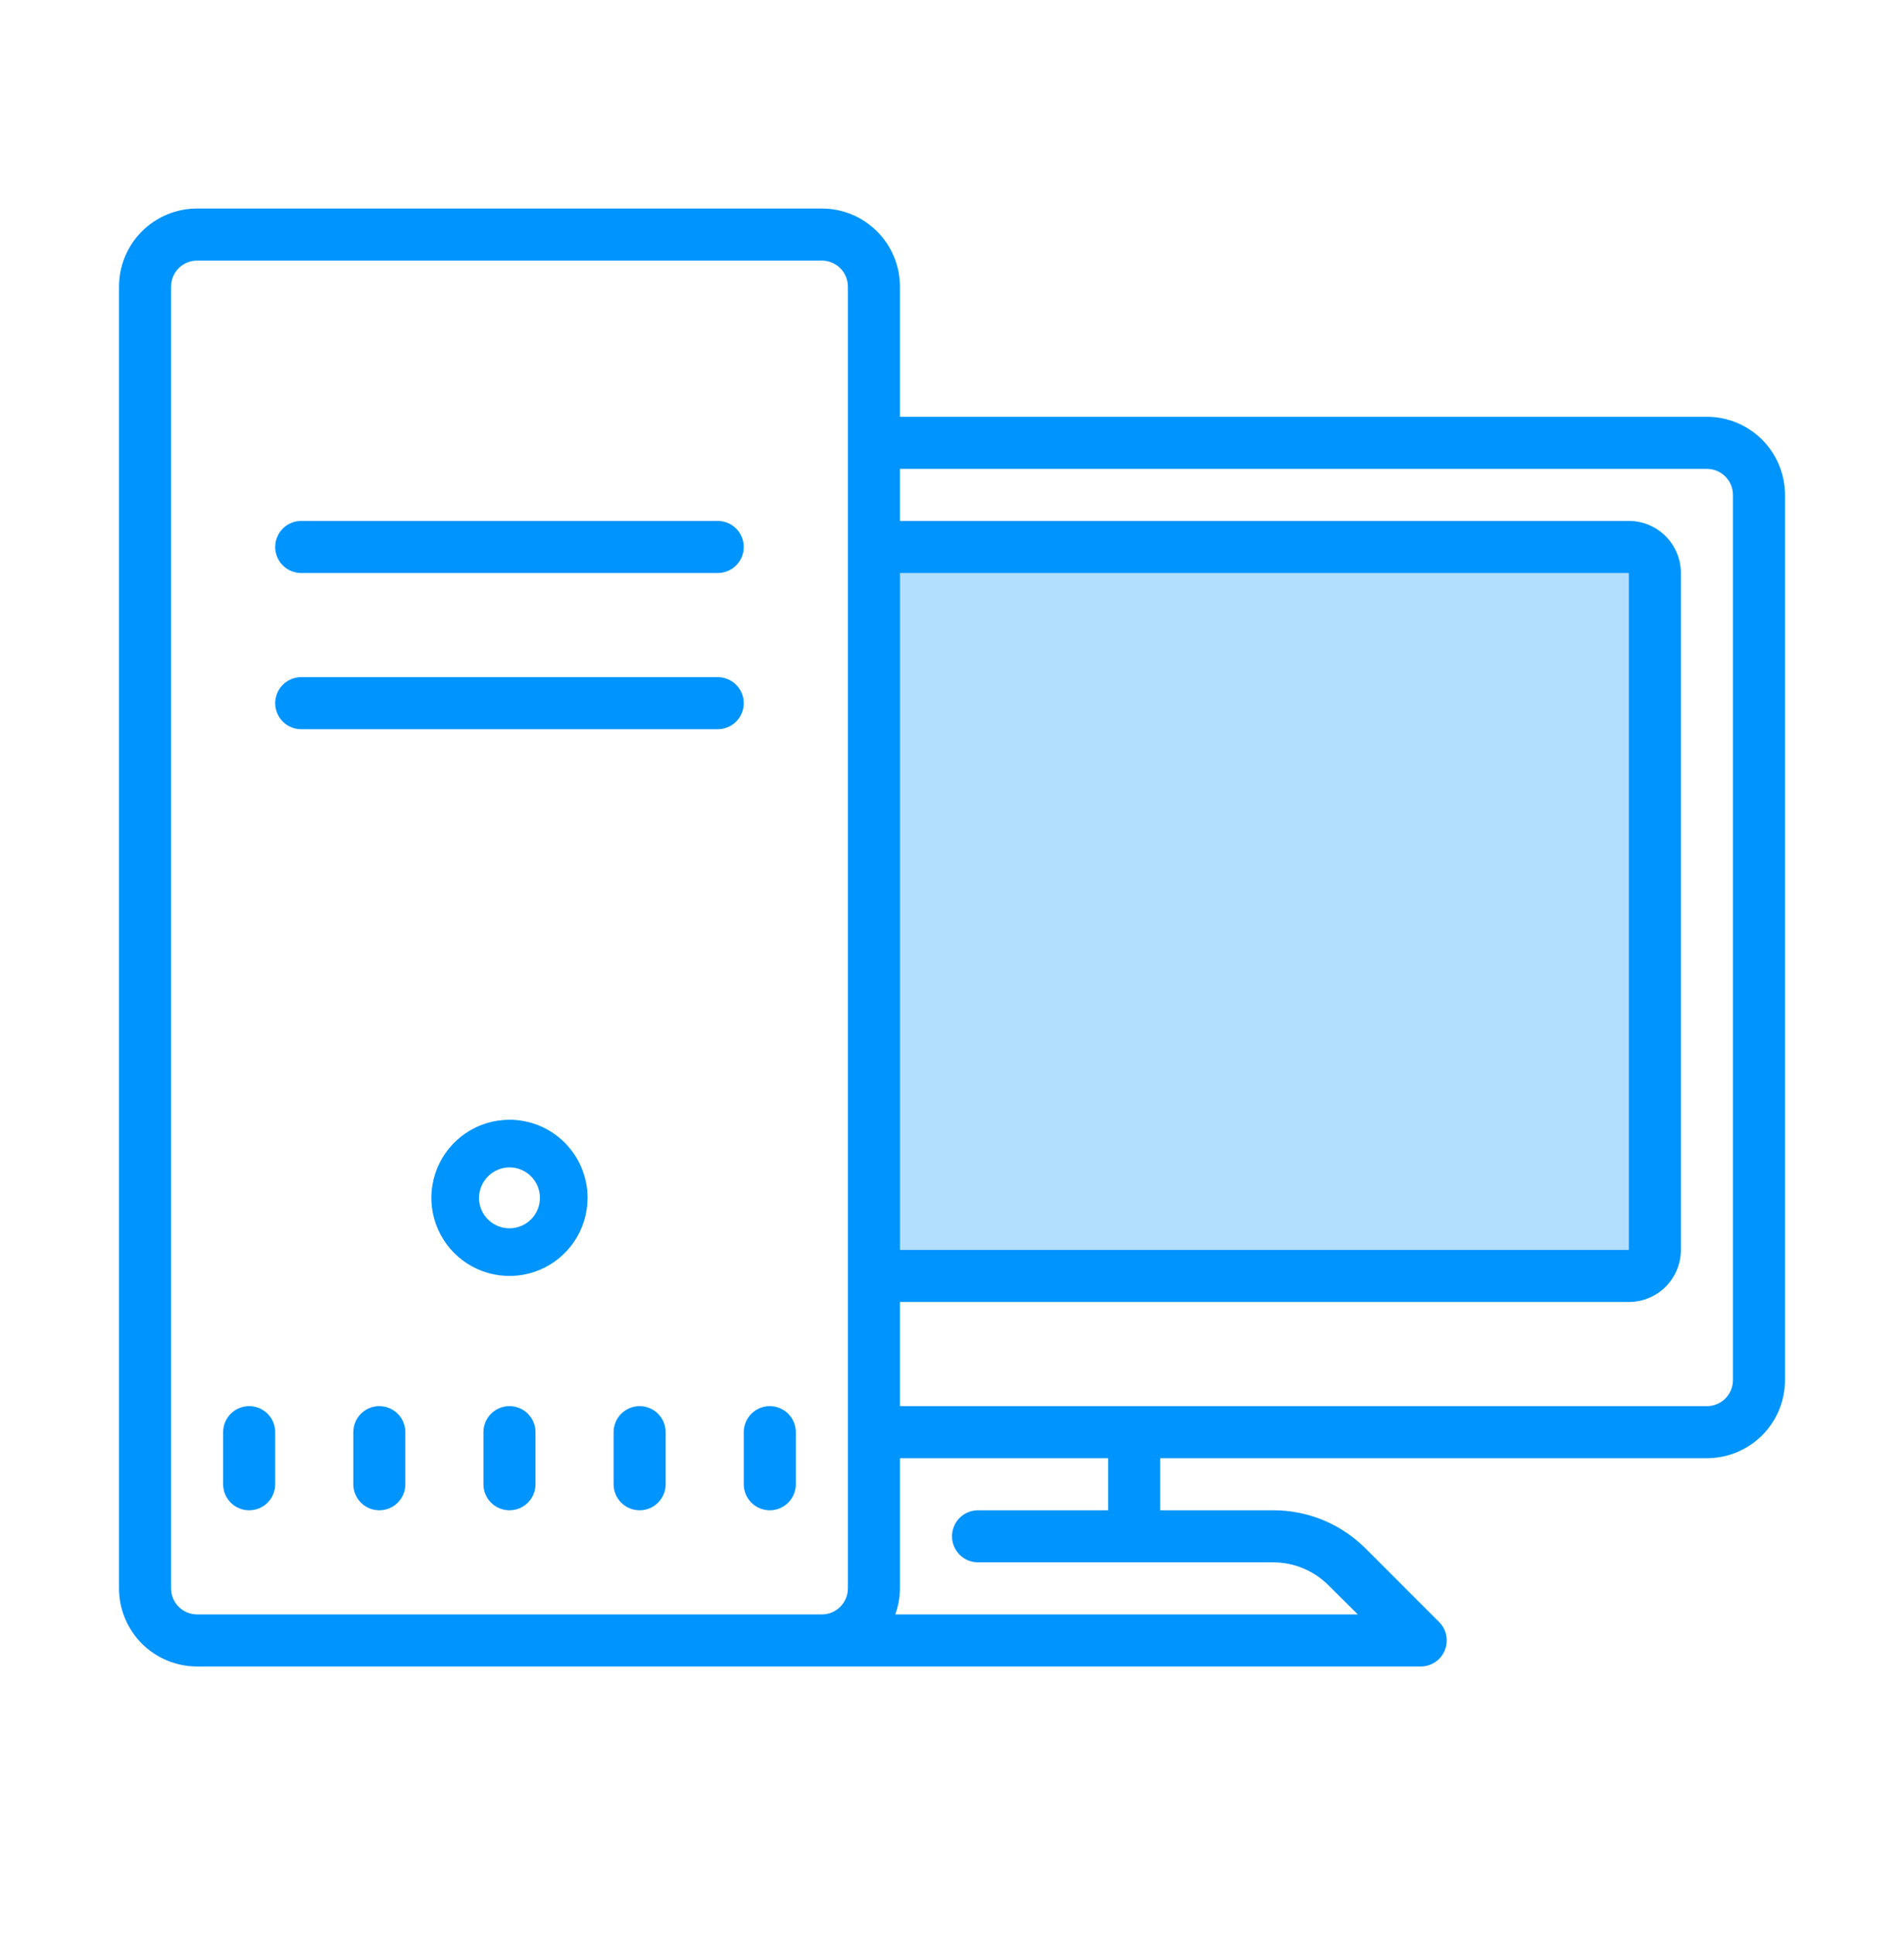
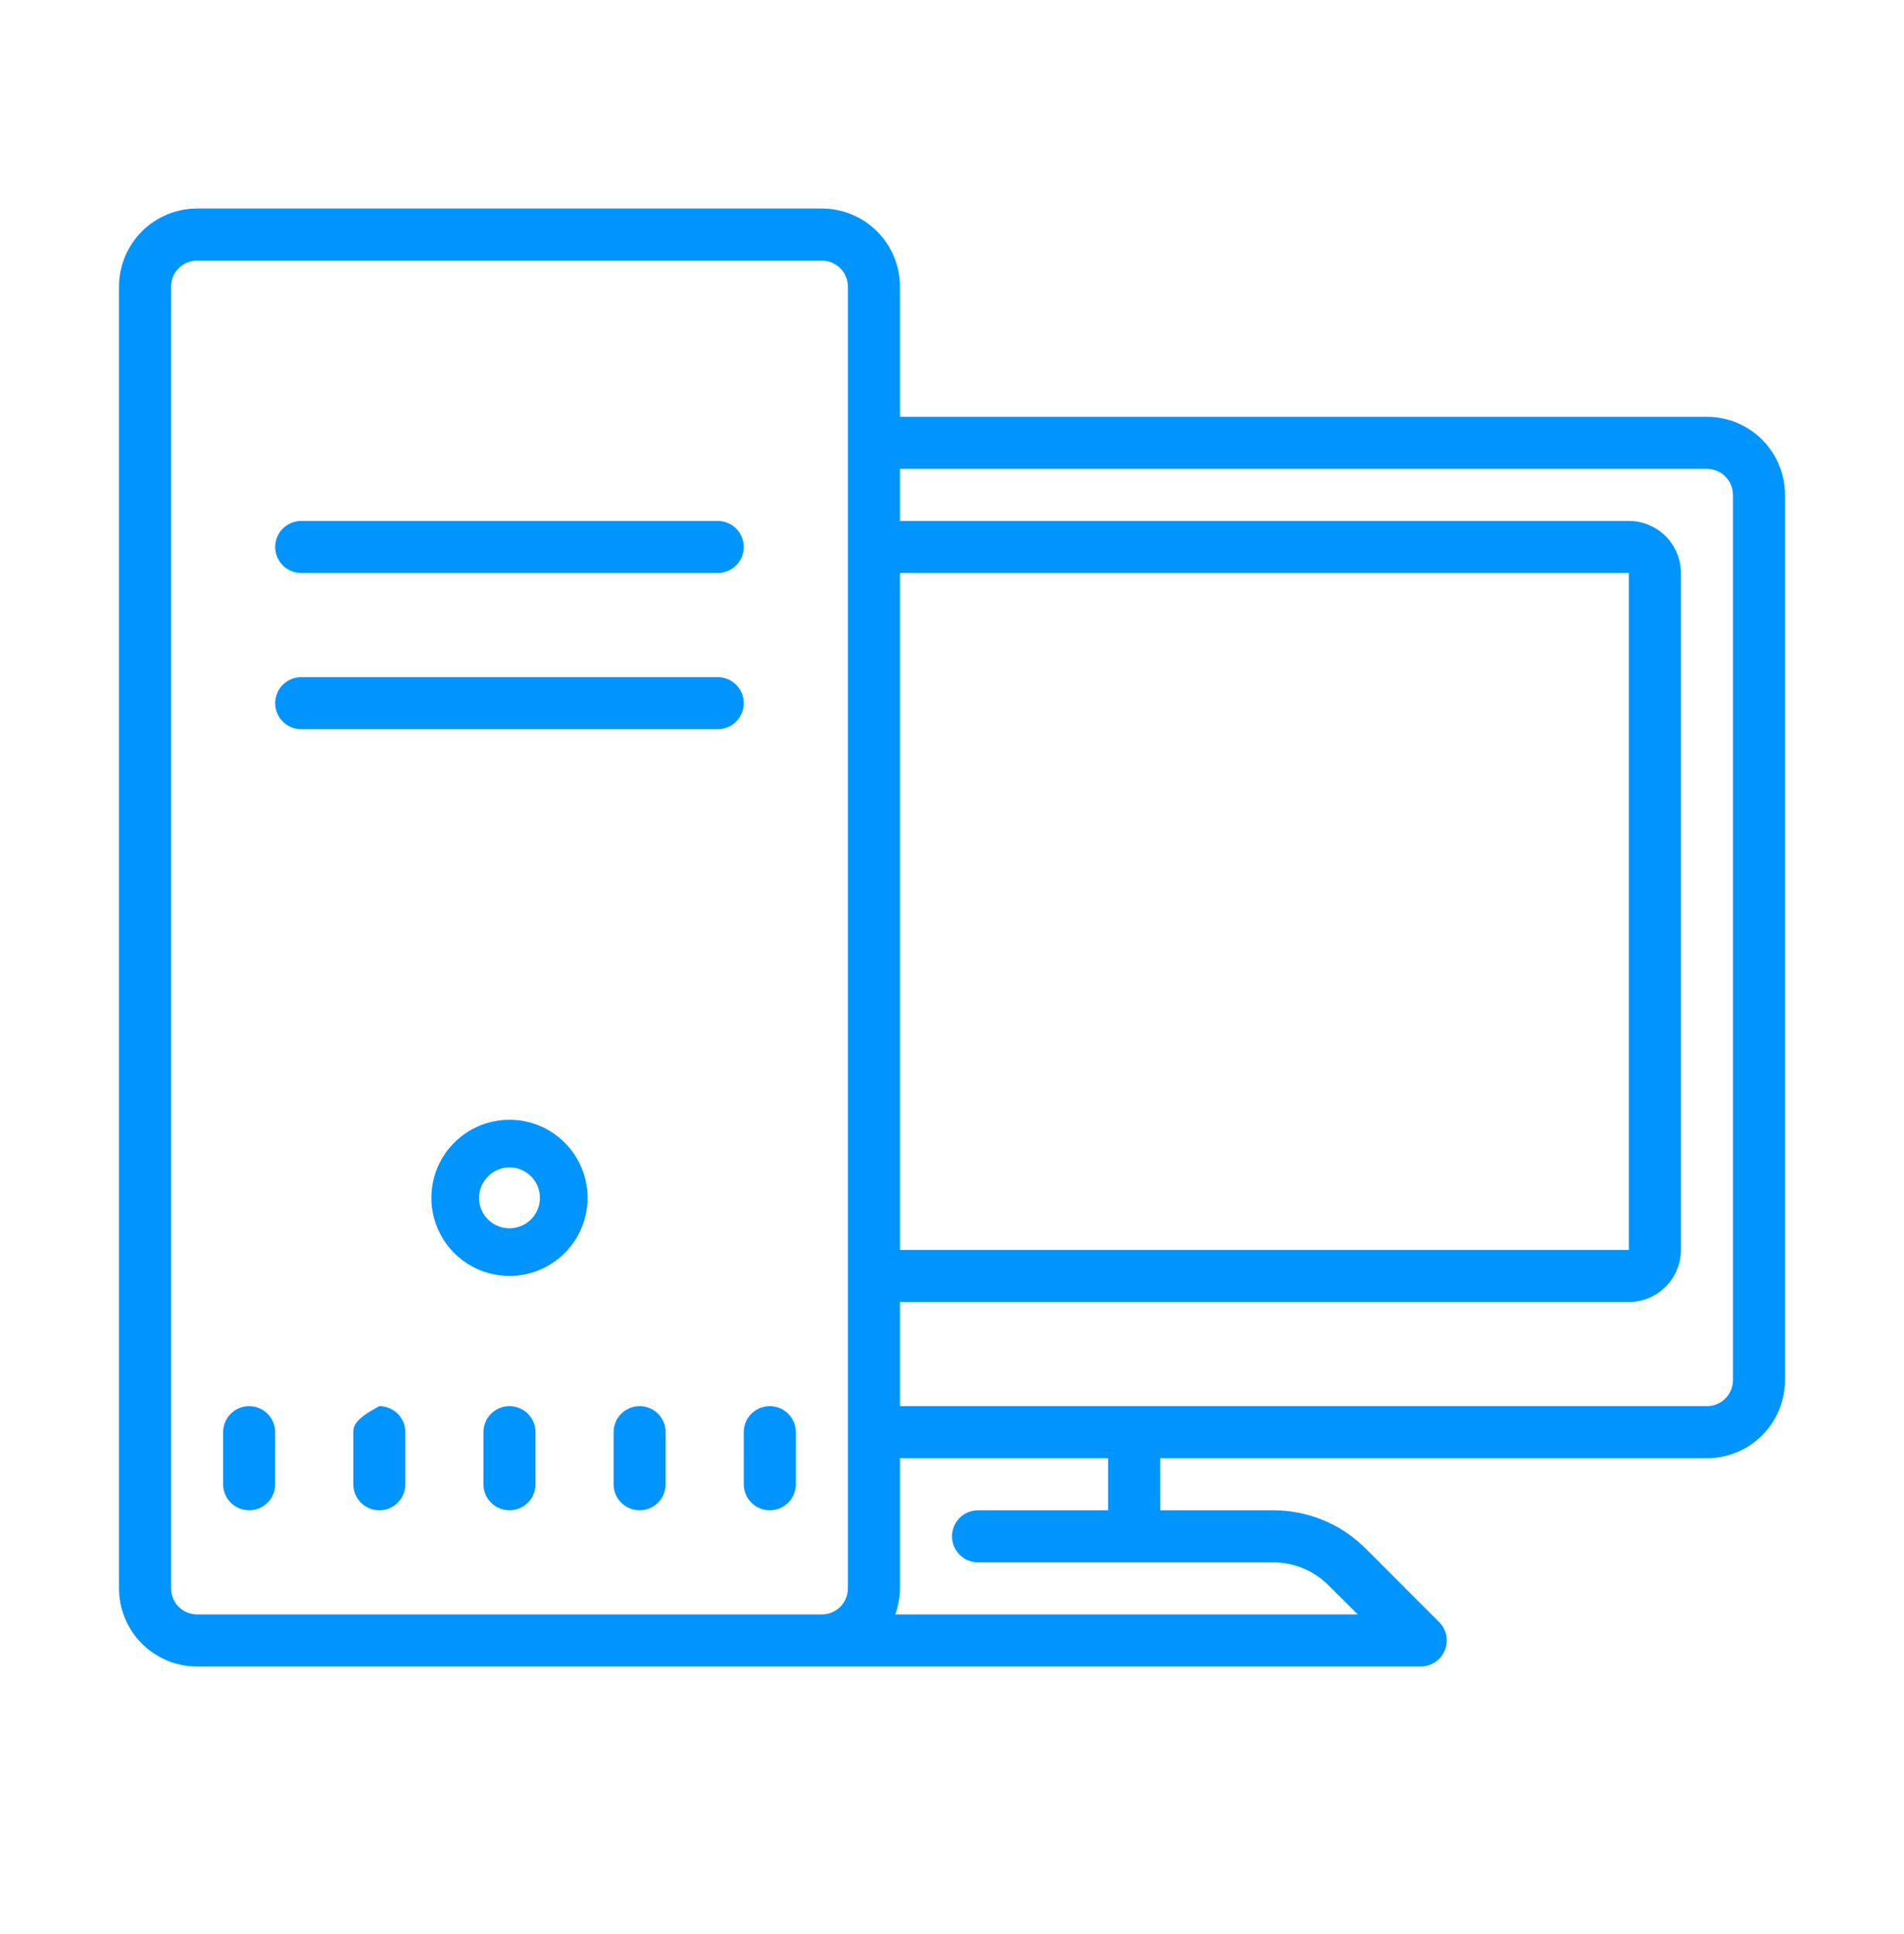
<svg xmlns="http://www.w3.org/2000/svg" width="64" height="65" viewBox="0 0 64 65" fill="none">
-   <path d="M6.625 7.008C5.929 7.008 5.261 7.284 4.769 7.777C4.277 8.269 4 8.937 4 9.633V53.383C4 54.079 4.277 54.747 4.769 55.239C5.261 55.731 5.929 56.008 6.625 56.008H47.75C47.924 56.009 48.094 55.958 48.239 55.862C48.384 55.766 48.497 55.629 48.563 55.468C48.63 55.308 48.647 55.131 48.613 54.961C48.579 54.79 48.495 54.634 48.371 54.512L45.895 52.035C45.488 51.629 45.005 51.307 44.473 51.088C43.942 50.869 43.372 50.757 42.797 50.758H39V49.008H57.375C58.071 49.008 58.739 48.731 59.231 48.239C59.723 47.747 60 47.079 60 46.383V16.633C60 15.937 59.723 15.269 59.231 14.777C58.739 14.284 58.071 14.008 57.375 14.008H30.25V9.633C30.25 8.937 29.973 8.269 29.481 7.777C28.989 7.284 28.321 7.008 27.625 7.008H6.625ZM6.625 8.758H27.625C27.857 8.758 28.08 8.85 28.244 9.014C28.408 9.178 28.5 9.401 28.5 9.633V53.383C28.5 53.615 28.408 53.837 28.244 54.002C28.08 54.166 27.857 54.258 27.625 54.258H6.625C6.393 54.258 6.17 54.166 6.006 54.002C5.842 53.837 5.75 53.615 5.75 53.383V9.633C5.75 9.401 5.842 9.178 6.006 9.014C6.17 8.85 6.393 8.758 6.625 8.758ZM30.25 15.758H57.375C57.607 15.758 57.83 15.85 57.994 16.014C58.158 16.178 58.25 16.401 58.25 16.633V46.383C58.25 46.615 58.158 46.837 57.994 47.002C57.83 47.166 57.607 47.258 57.375 47.258H30.25V43.758H33.82C34.052 43.758 34.275 43.666 34.439 43.502C34.603 43.337 34.695 43.115 34.695 42.883C34.695 42.651 34.603 42.428 34.439 42.264C34.275 42.1 34.052 42.008 33.82 42.008H30.25V15.758ZM10.125 17.508C9.893 17.508 9.67 17.6 9.506 17.764C9.342 17.928 9.25 18.151 9.25 18.383C9.25 18.615 9.342 18.837 9.506 19.002C9.67 19.166 9.893 19.258 10.125 19.258H24.125C24.357 19.258 24.58 19.166 24.744 19.002C24.908 18.837 25 18.615 25 18.383C25 18.151 24.908 17.928 24.744 17.764C24.58 17.6 24.357 17.508 24.125 17.508H10.125ZM29.812 17.508C29.58 17.508 29.358 17.6 29.194 17.764C29.03 17.928 28.938 18.151 28.938 18.383C28.938 18.615 29.03 18.837 29.194 19.002C29.358 19.166 29.58 19.258 29.812 19.258H54.75V42.008H30.25C30.018 42.008 29.795 42.1 29.631 42.264C29.467 42.428 29.375 42.651 29.375 42.883C29.375 43.115 29.467 43.337 29.631 43.502C29.795 43.666 30.018 43.758 30.25 43.758H54.75C55.214 43.758 55.659 43.573 55.987 43.245C56.316 42.917 56.5 42.472 56.5 42.008V19.258C56.5 18.794 56.316 18.349 55.987 18.02C55.659 17.692 55.214 17.508 54.75 17.508H29.812ZM10.125 22.758C9.893 22.758 9.67 22.85 9.506 23.014C9.342 23.178 9.25 23.401 9.25 23.633C9.25 23.865 9.342 24.087 9.506 24.252C9.67 24.416 9.893 24.508 10.125 24.508H24.125C24.357 24.508 24.58 24.416 24.744 24.252C24.908 24.087 25 23.865 25 23.633C25 23.401 24.908 23.178 24.744 23.014C24.58 22.85 24.357 22.758 24.125 22.758H10.125ZM17.125 37.633C16.606 37.633 16.098 37.787 15.667 38.075C15.235 38.364 14.899 38.774 14.7 39.253C14.501 39.733 14.449 40.261 14.55 40.77C14.652 41.279 14.902 41.747 15.269 42.114C15.636 42.481 16.104 42.731 16.613 42.832C17.122 42.934 17.65 42.882 18.13 42.683C18.609 42.484 19.019 42.148 19.308 41.716C19.596 41.285 19.75 40.777 19.75 40.258C19.75 39.562 19.473 38.894 18.981 38.402C18.489 37.909 17.821 37.633 17.125 37.633ZM17.125 39.234C17.328 39.234 17.525 39.294 17.694 39.407C17.862 39.519 17.993 39.679 18.071 39.866C18.148 40.053 18.169 40.259 18.129 40.458C18.09 40.656 17.992 40.839 17.849 40.982C17.706 41.125 17.523 41.222 17.325 41.262C17.126 41.301 16.92 41.281 16.733 41.204C16.546 41.126 16.386 40.995 16.274 40.827C16.161 40.658 16.101 40.46 16.101 40.258C16.104 39.987 16.212 39.728 16.404 39.536C16.595 39.345 16.854 39.236 17.125 39.234ZM8.375 47.258C8.143 47.258 7.92 47.35 7.756 47.514C7.592 47.678 7.5 47.901 7.5 48.133V49.883C7.5 50.115 7.592 50.337 7.756 50.502C7.92 50.666 8.143 50.758 8.375 50.758C8.607 50.758 8.83 50.666 8.994 50.502C9.158 50.337 9.25 50.115 9.25 49.883V48.133C9.25 47.901 9.158 47.678 8.994 47.514C8.83 47.35 8.607 47.258 8.375 47.258ZM12.75 47.258C12.518 47.258 12.295 47.35 12.131 47.514C11.967 47.678 11.875 47.901 11.875 48.133V49.883C11.875 50.115 11.967 50.337 12.131 50.502C12.295 50.666 12.518 50.758 12.75 50.758C12.982 50.758 13.205 50.666 13.369 50.502C13.533 50.337 13.625 50.115 13.625 49.883V48.133C13.625 47.901 13.533 47.678 13.369 47.514C13.205 47.35 12.982 47.258 12.75 47.258ZM17.125 47.258C16.893 47.258 16.67 47.35 16.506 47.514C16.342 47.678 16.25 47.901 16.25 48.133V49.883C16.25 50.115 16.342 50.337 16.506 50.502C16.67 50.666 16.893 50.758 17.125 50.758C17.357 50.758 17.58 50.666 17.744 50.502C17.908 50.337 18 50.115 18 49.883V48.133C18 47.901 17.908 47.678 17.744 47.514C17.58 47.35 17.357 47.258 17.125 47.258ZM21.5 47.258C21.268 47.258 21.045 47.35 20.881 47.514C20.717 47.678 20.625 47.901 20.625 48.133V49.883C20.625 50.115 20.717 50.337 20.881 50.502C21.045 50.666 21.268 50.758 21.5 50.758C21.732 50.758 21.955 50.666 22.119 50.502C22.283 50.337 22.375 50.115 22.375 49.883V48.133C22.375 47.901 22.283 47.678 22.119 47.514C21.955 47.35 21.732 47.258 21.5 47.258ZM25.875 47.258C25.643 47.258 25.42 47.35 25.256 47.514C25.092 47.678 25 47.901 25 48.133V49.883C25 50.115 25.092 50.337 25.256 50.502C25.42 50.666 25.643 50.758 25.875 50.758C26.107 50.758 26.33 50.666 26.494 50.502C26.658 50.337 26.75 50.115 26.75 49.883V48.133C26.75 47.901 26.658 47.678 26.494 47.514C26.33 47.35 26.107 47.258 25.875 47.258ZM30.25 49.008H37.25V50.758H32.875C32.643 50.758 32.42 50.85 32.256 51.014C32.092 51.178 32 51.401 32 51.633C32 51.865 32.092 52.087 32.256 52.252C32.42 52.416 32.643 52.508 32.875 52.508H42.797C43.493 52.508 44.161 52.785 44.653 53.278L45.641 54.258H30.093C30.194 53.977 30.248 53.681 30.25 53.383V49.008Z" fill="#0094FF" />
-   <path opacity="0.3" d="M28.938 18.383L55.441 18.602V42.594L29.375 42.883L28.938 18.383Z" fill="#0094FF" />
+   <path d="M6.625 7.008C5.929 7.008 5.261 7.284 4.769 7.777C4.277 8.269 4 8.937 4 9.633V53.383C4 54.079 4.277 54.747 4.769 55.239C5.261 55.731 5.929 56.008 6.625 56.008H47.75C47.924 56.009 48.094 55.958 48.239 55.862C48.384 55.766 48.497 55.629 48.563 55.468C48.63 55.308 48.647 55.131 48.613 54.961C48.579 54.79 48.495 54.634 48.371 54.512L45.895 52.035C45.488 51.629 45.005 51.307 44.473 51.088C43.942 50.869 43.372 50.757 42.797 50.758H39V49.008H57.375C58.071 49.008 58.739 48.731 59.231 48.239C59.723 47.747 60 47.079 60 46.383V16.633C60 15.937 59.723 15.269 59.231 14.777C58.739 14.284 58.071 14.008 57.375 14.008H30.25V9.633C30.25 8.937 29.973 8.269 29.481 7.777C28.989 7.284 28.321 7.008 27.625 7.008H6.625ZM6.625 8.758H27.625C27.857 8.758 28.08 8.85 28.244 9.014C28.408 9.178 28.5 9.401 28.5 9.633V53.383C28.5 53.615 28.408 53.837 28.244 54.002C28.08 54.166 27.857 54.258 27.625 54.258H6.625C6.393 54.258 6.17 54.166 6.006 54.002C5.842 53.837 5.75 53.615 5.75 53.383V9.633C5.75 9.401 5.842 9.178 6.006 9.014C6.17 8.85 6.393 8.758 6.625 8.758ZM30.25 15.758H57.375C57.607 15.758 57.83 15.85 57.994 16.014C58.158 16.178 58.25 16.401 58.25 16.633V46.383C58.25 46.615 58.158 46.837 57.994 47.002C57.83 47.166 57.607 47.258 57.375 47.258H30.25V43.758H33.82C34.052 43.758 34.275 43.666 34.439 43.502C34.603 43.337 34.695 43.115 34.695 42.883C34.695 42.651 34.603 42.428 34.439 42.264C34.275 42.1 34.052 42.008 33.82 42.008H30.25V15.758ZM10.125 17.508C9.893 17.508 9.67 17.6 9.506 17.764C9.342 17.928 9.25 18.151 9.25 18.383C9.25 18.615 9.342 18.837 9.506 19.002C9.67 19.166 9.893 19.258 10.125 19.258H24.125C24.357 19.258 24.58 19.166 24.744 19.002C24.908 18.837 25 18.615 25 18.383C25 18.151 24.908 17.928 24.744 17.764C24.58 17.6 24.357 17.508 24.125 17.508H10.125ZM29.812 17.508C29.58 17.508 29.358 17.6 29.194 17.764C29.03 17.928 28.938 18.151 28.938 18.383C28.938 18.615 29.03 18.837 29.194 19.002C29.358 19.166 29.58 19.258 29.812 19.258H54.75V42.008H30.25C30.018 42.008 29.795 42.1 29.631 42.264C29.467 42.428 29.375 42.651 29.375 42.883C29.375 43.115 29.467 43.337 29.631 43.502C29.795 43.666 30.018 43.758 30.25 43.758H54.75C55.214 43.758 55.659 43.573 55.987 43.245C56.316 42.917 56.5 42.472 56.5 42.008V19.258C56.5 18.794 56.316 18.349 55.987 18.02C55.659 17.692 55.214 17.508 54.75 17.508H29.812ZM10.125 22.758C9.893 22.758 9.67 22.85 9.506 23.014C9.342 23.178 9.25 23.401 9.25 23.633C9.25 23.865 9.342 24.087 9.506 24.252C9.67 24.416 9.893 24.508 10.125 24.508H24.125C24.357 24.508 24.58 24.416 24.744 24.252C24.908 24.087 25 23.865 25 23.633C25 23.401 24.908 23.178 24.744 23.014C24.58 22.85 24.357 22.758 24.125 22.758H10.125ZM17.125 37.633C16.606 37.633 16.098 37.787 15.667 38.075C15.235 38.364 14.899 38.774 14.7 39.253C14.501 39.733 14.449 40.261 14.55 40.77C14.652 41.279 14.902 41.747 15.269 42.114C15.636 42.481 16.104 42.731 16.613 42.832C17.122 42.934 17.65 42.882 18.13 42.683C18.609 42.484 19.019 42.148 19.308 41.716C19.596 41.285 19.75 40.777 19.75 40.258C19.75 39.562 19.473 38.894 18.981 38.402C18.489 37.909 17.821 37.633 17.125 37.633ZM17.125 39.234C17.328 39.234 17.525 39.294 17.694 39.407C17.862 39.519 17.993 39.679 18.071 39.866C18.148 40.053 18.169 40.259 18.129 40.458C18.09 40.656 17.992 40.839 17.849 40.982C17.706 41.125 17.523 41.222 17.325 41.262C17.126 41.301 16.92 41.281 16.733 41.204C16.546 41.126 16.386 40.995 16.274 40.827C16.161 40.658 16.101 40.46 16.101 40.258C16.104 39.987 16.212 39.728 16.404 39.536C16.595 39.345 16.854 39.236 17.125 39.234ZM8.375 47.258C8.143 47.258 7.92 47.35 7.756 47.514C7.592 47.678 7.5 47.901 7.5 48.133V49.883C7.5 50.115 7.592 50.337 7.756 50.502C7.92 50.666 8.143 50.758 8.375 50.758C8.607 50.758 8.83 50.666 8.994 50.502C9.158 50.337 9.25 50.115 9.25 49.883V48.133C9.25 47.901 9.158 47.678 8.994 47.514C8.83 47.35 8.607 47.258 8.375 47.258ZM12.75 47.258C11.967 47.678 11.875 47.901 11.875 48.133V49.883C11.875 50.115 11.967 50.337 12.131 50.502C12.295 50.666 12.518 50.758 12.75 50.758C12.982 50.758 13.205 50.666 13.369 50.502C13.533 50.337 13.625 50.115 13.625 49.883V48.133C13.625 47.901 13.533 47.678 13.369 47.514C13.205 47.35 12.982 47.258 12.75 47.258ZM17.125 47.258C16.893 47.258 16.67 47.35 16.506 47.514C16.342 47.678 16.25 47.901 16.25 48.133V49.883C16.25 50.115 16.342 50.337 16.506 50.502C16.67 50.666 16.893 50.758 17.125 50.758C17.357 50.758 17.58 50.666 17.744 50.502C17.908 50.337 18 50.115 18 49.883V48.133C18 47.901 17.908 47.678 17.744 47.514C17.58 47.35 17.357 47.258 17.125 47.258ZM21.5 47.258C21.268 47.258 21.045 47.35 20.881 47.514C20.717 47.678 20.625 47.901 20.625 48.133V49.883C20.625 50.115 20.717 50.337 20.881 50.502C21.045 50.666 21.268 50.758 21.5 50.758C21.732 50.758 21.955 50.666 22.119 50.502C22.283 50.337 22.375 50.115 22.375 49.883V48.133C22.375 47.901 22.283 47.678 22.119 47.514C21.955 47.35 21.732 47.258 21.5 47.258ZM25.875 47.258C25.643 47.258 25.42 47.35 25.256 47.514C25.092 47.678 25 47.901 25 48.133V49.883C25 50.115 25.092 50.337 25.256 50.502C25.42 50.666 25.643 50.758 25.875 50.758C26.107 50.758 26.33 50.666 26.494 50.502C26.658 50.337 26.75 50.115 26.75 49.883V48.133C26.75 47.901 26.658 47.678 26.494 47.514C26.33 47.35 26.107 47.258 25.875 47.258ZM30.25 49.008H37.25V50.758H32.875C32.643 50.758 32.42 50.85 32.256 51.014C32.092 51.178 32 51.401 32 51.633C32 51.865 32.092 52.087 32.256 52.252C32.42 52.416 32.643 52.508 32.875 52.508H42.797C43.493 52.508 44.161 52.785 44.653 53.278L45.641 54.258H30.093C30.194 53.977 30.248 53.681 30.25 53.383V49.008Z" fill="#0094FF" />
</svg>